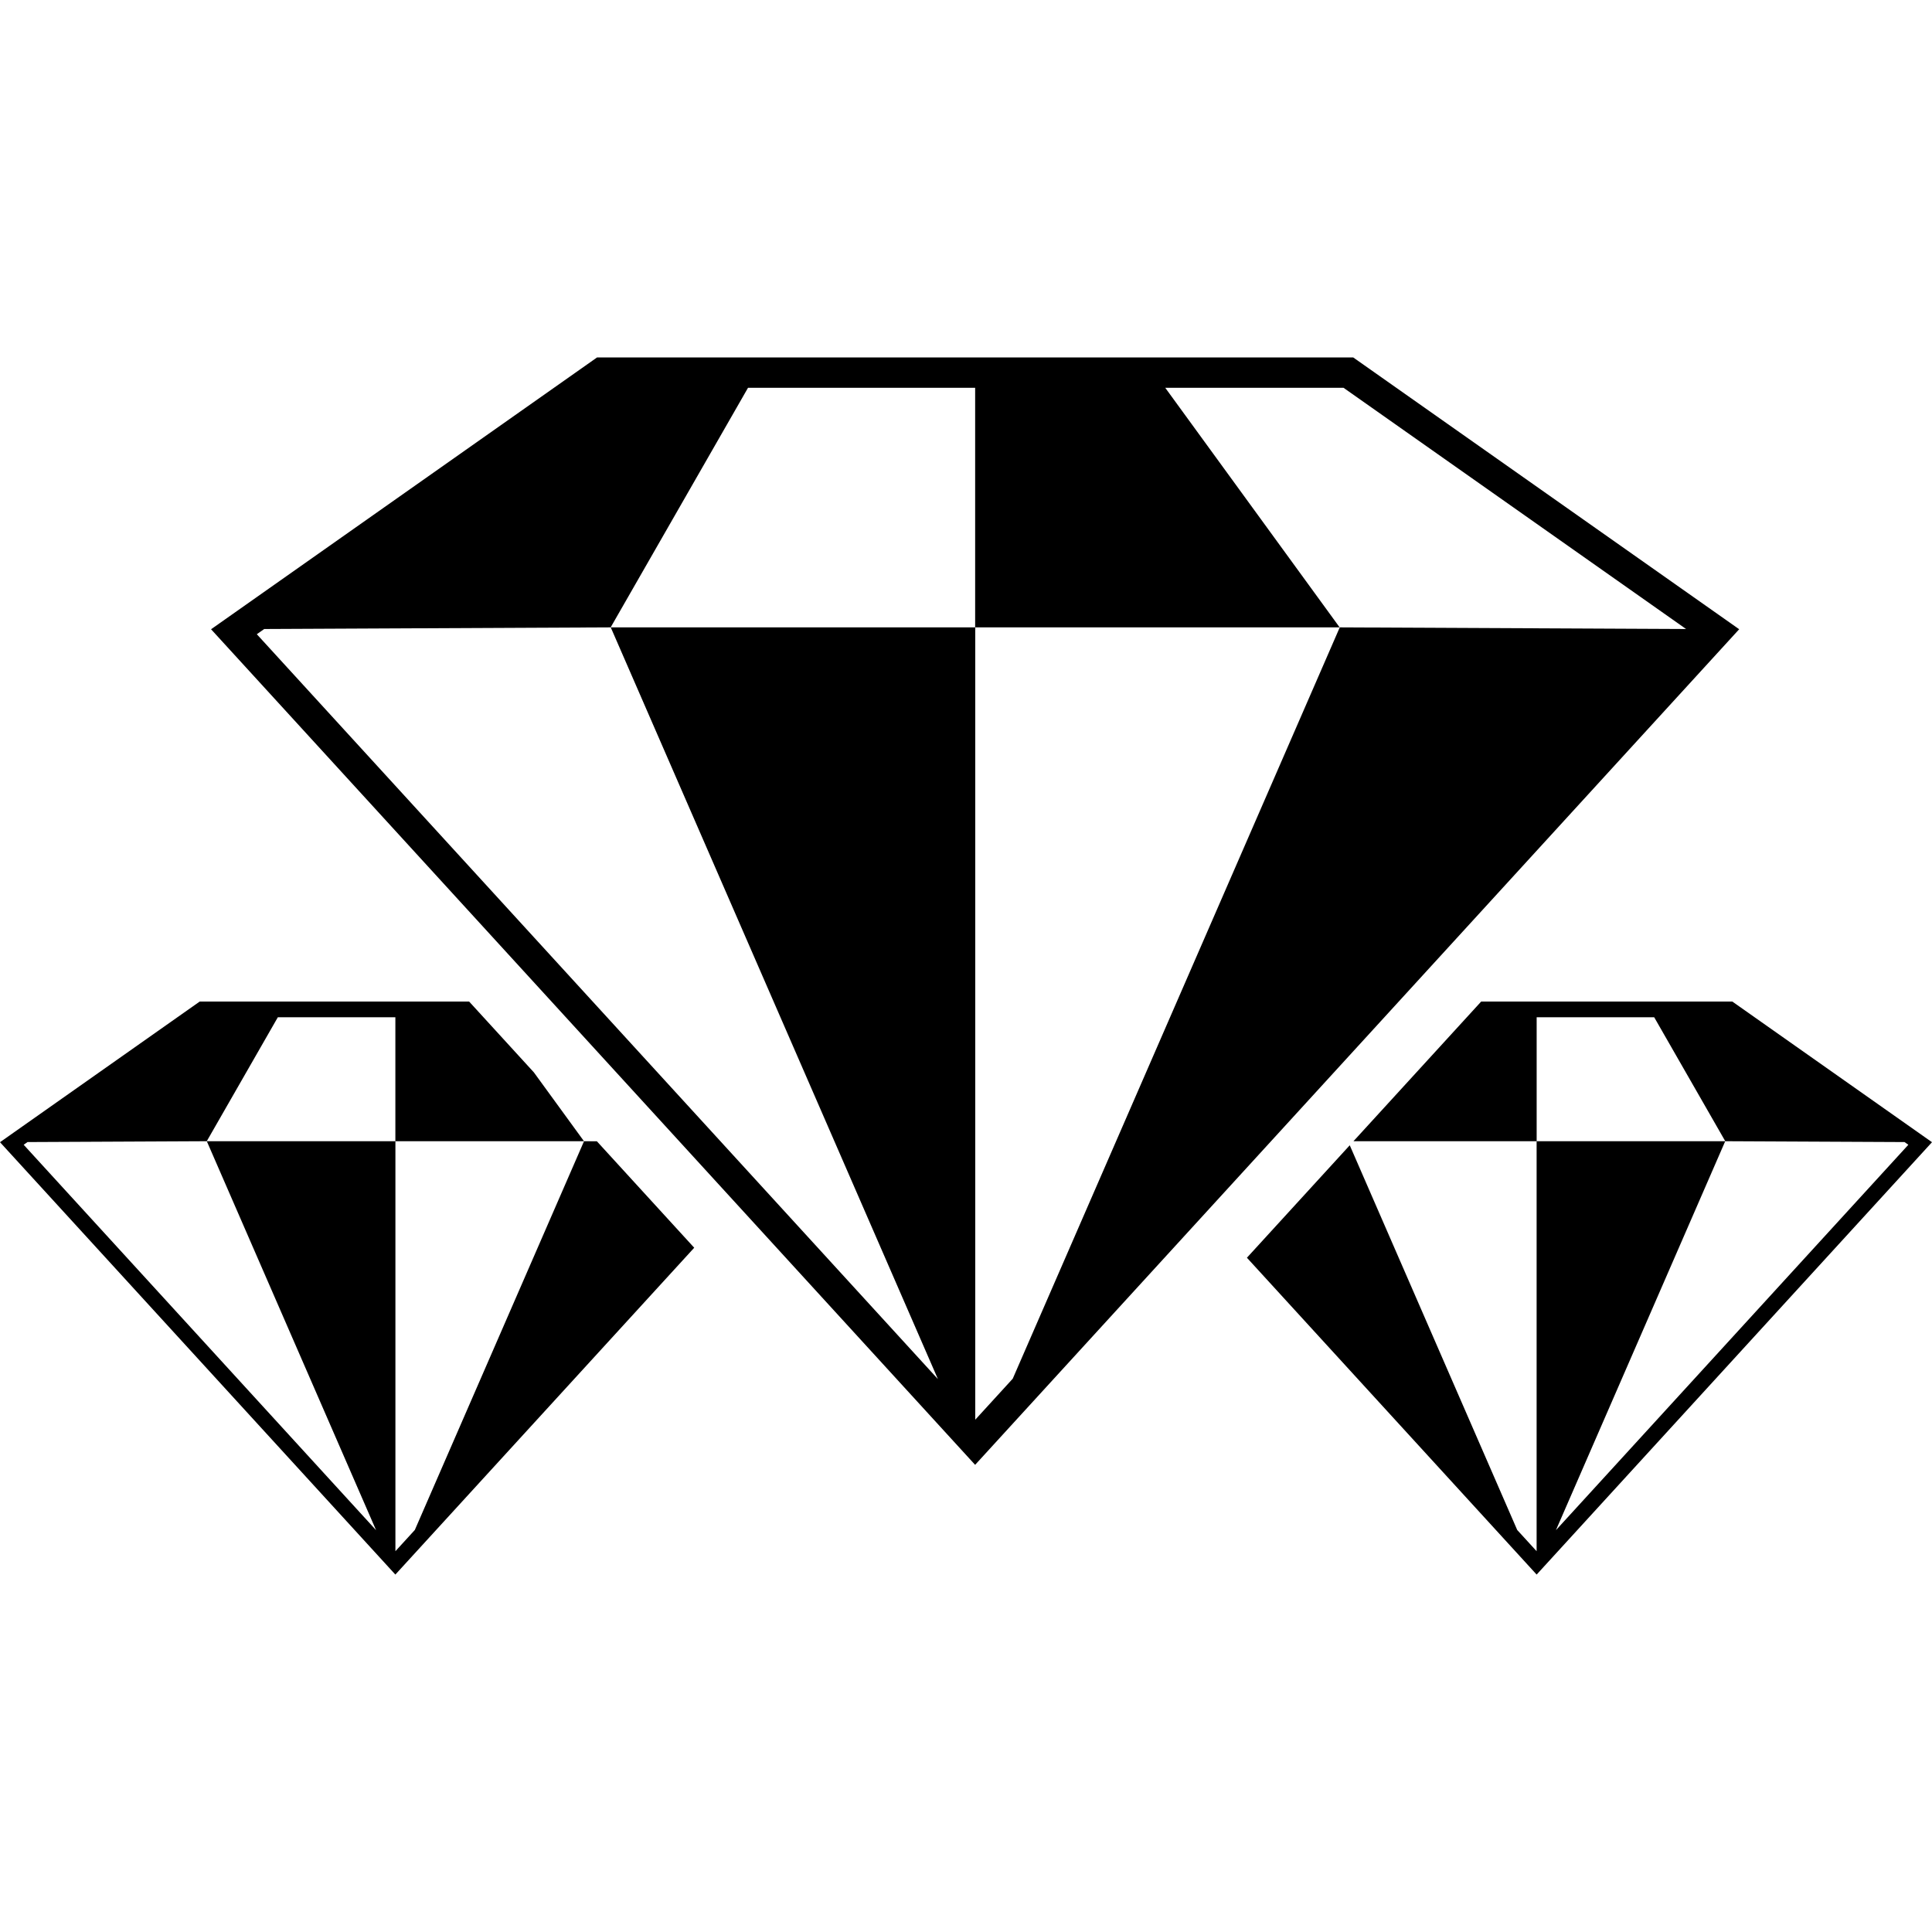
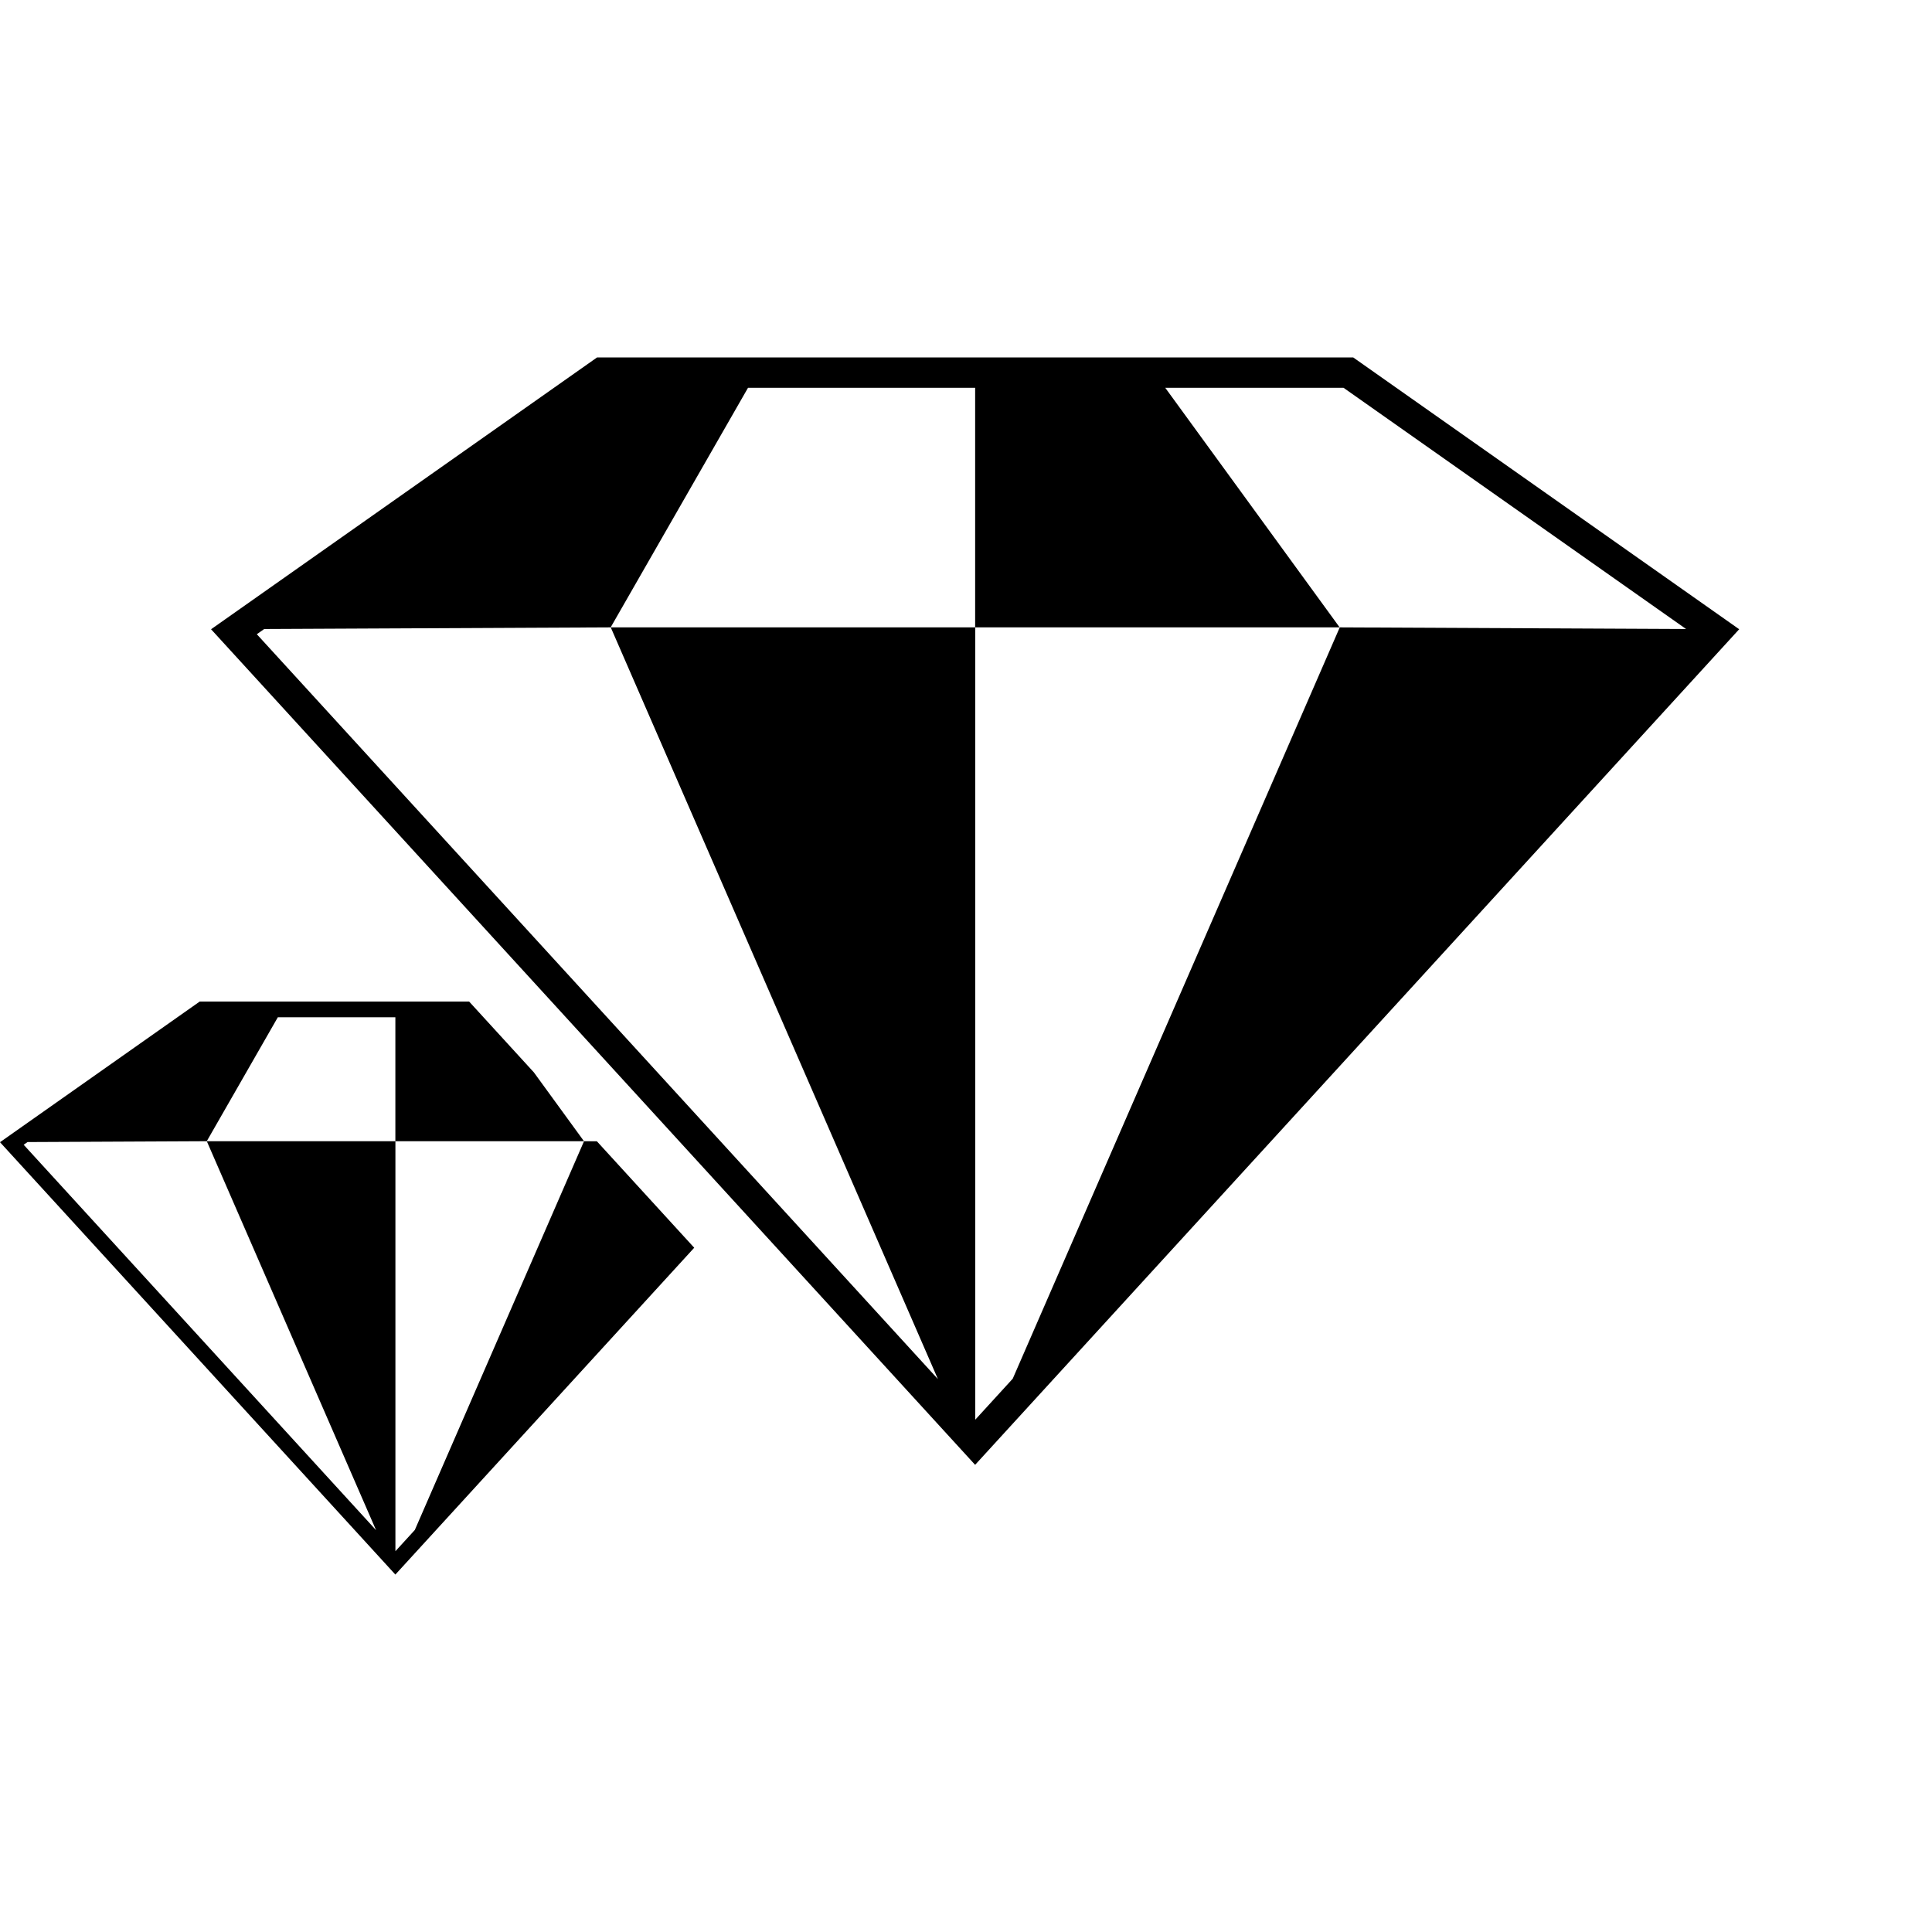
<svg xmlns="http://www.w3.org/2000/svg" fill="#000000" height="800px" width="800px" version="1.1" id="Layer_1" viewBox="0 0 428.733 428.733" xml:space="preserve">
  <g>
    <g>
      <path d="M300.288,79.316H132.5L46.838,139.64l169.554,185.426l0.015-0.015l0.005-0.005l0.021-0.026l169.513-185.385 L300.288,79.316z M216.397,139.22h-80.865l72.602,166.815L56.991,140.741l1.643-1.157l76.897-0.363h-0.021L165.99,86.06h50.406 V139.22z M224.737,305.948l-8.32,9.103V139.22h80.865L258.586,86.06h39.567l76.006,53.524l-76.851-0.363L224.737,305.948z" />
-       <path d="M384.415,222.252h-55.721l-28.344,30.996h40.643v90.982l-4.306-4.71l-37.161-85.371l-22.82,24.955l64.276,70.293 l0.01,0.01l0.005,0.01l87.736-95.949L384.415,222.252z M341.002,253.248v-27.51h26.081l15.775,27.51h-0.01l39.787,0.189 l0.85,0.599l-78.208,85.53l37.571-86.318H341.002z" />
      <path d="M129.603,253.248l-37.55,86.272l-4.306,4.71v-90.982h41.846l-11.121-15.278L104.1,222.251H44.324L0,253.468l87.736,95.949 l0.005-0.01l0.01-0.01l66.304-72.509l-21.601-23.624L129.603,253.248z M45.891,253.248l37.565,86.318l-78.203-85.53l0.85-0.599 L45.891,253.248h-0.01l15.775-27.51h26.081c0,0,0,27.51,0,27.51H45.891z" />
    </g>
  </g>
</svg>